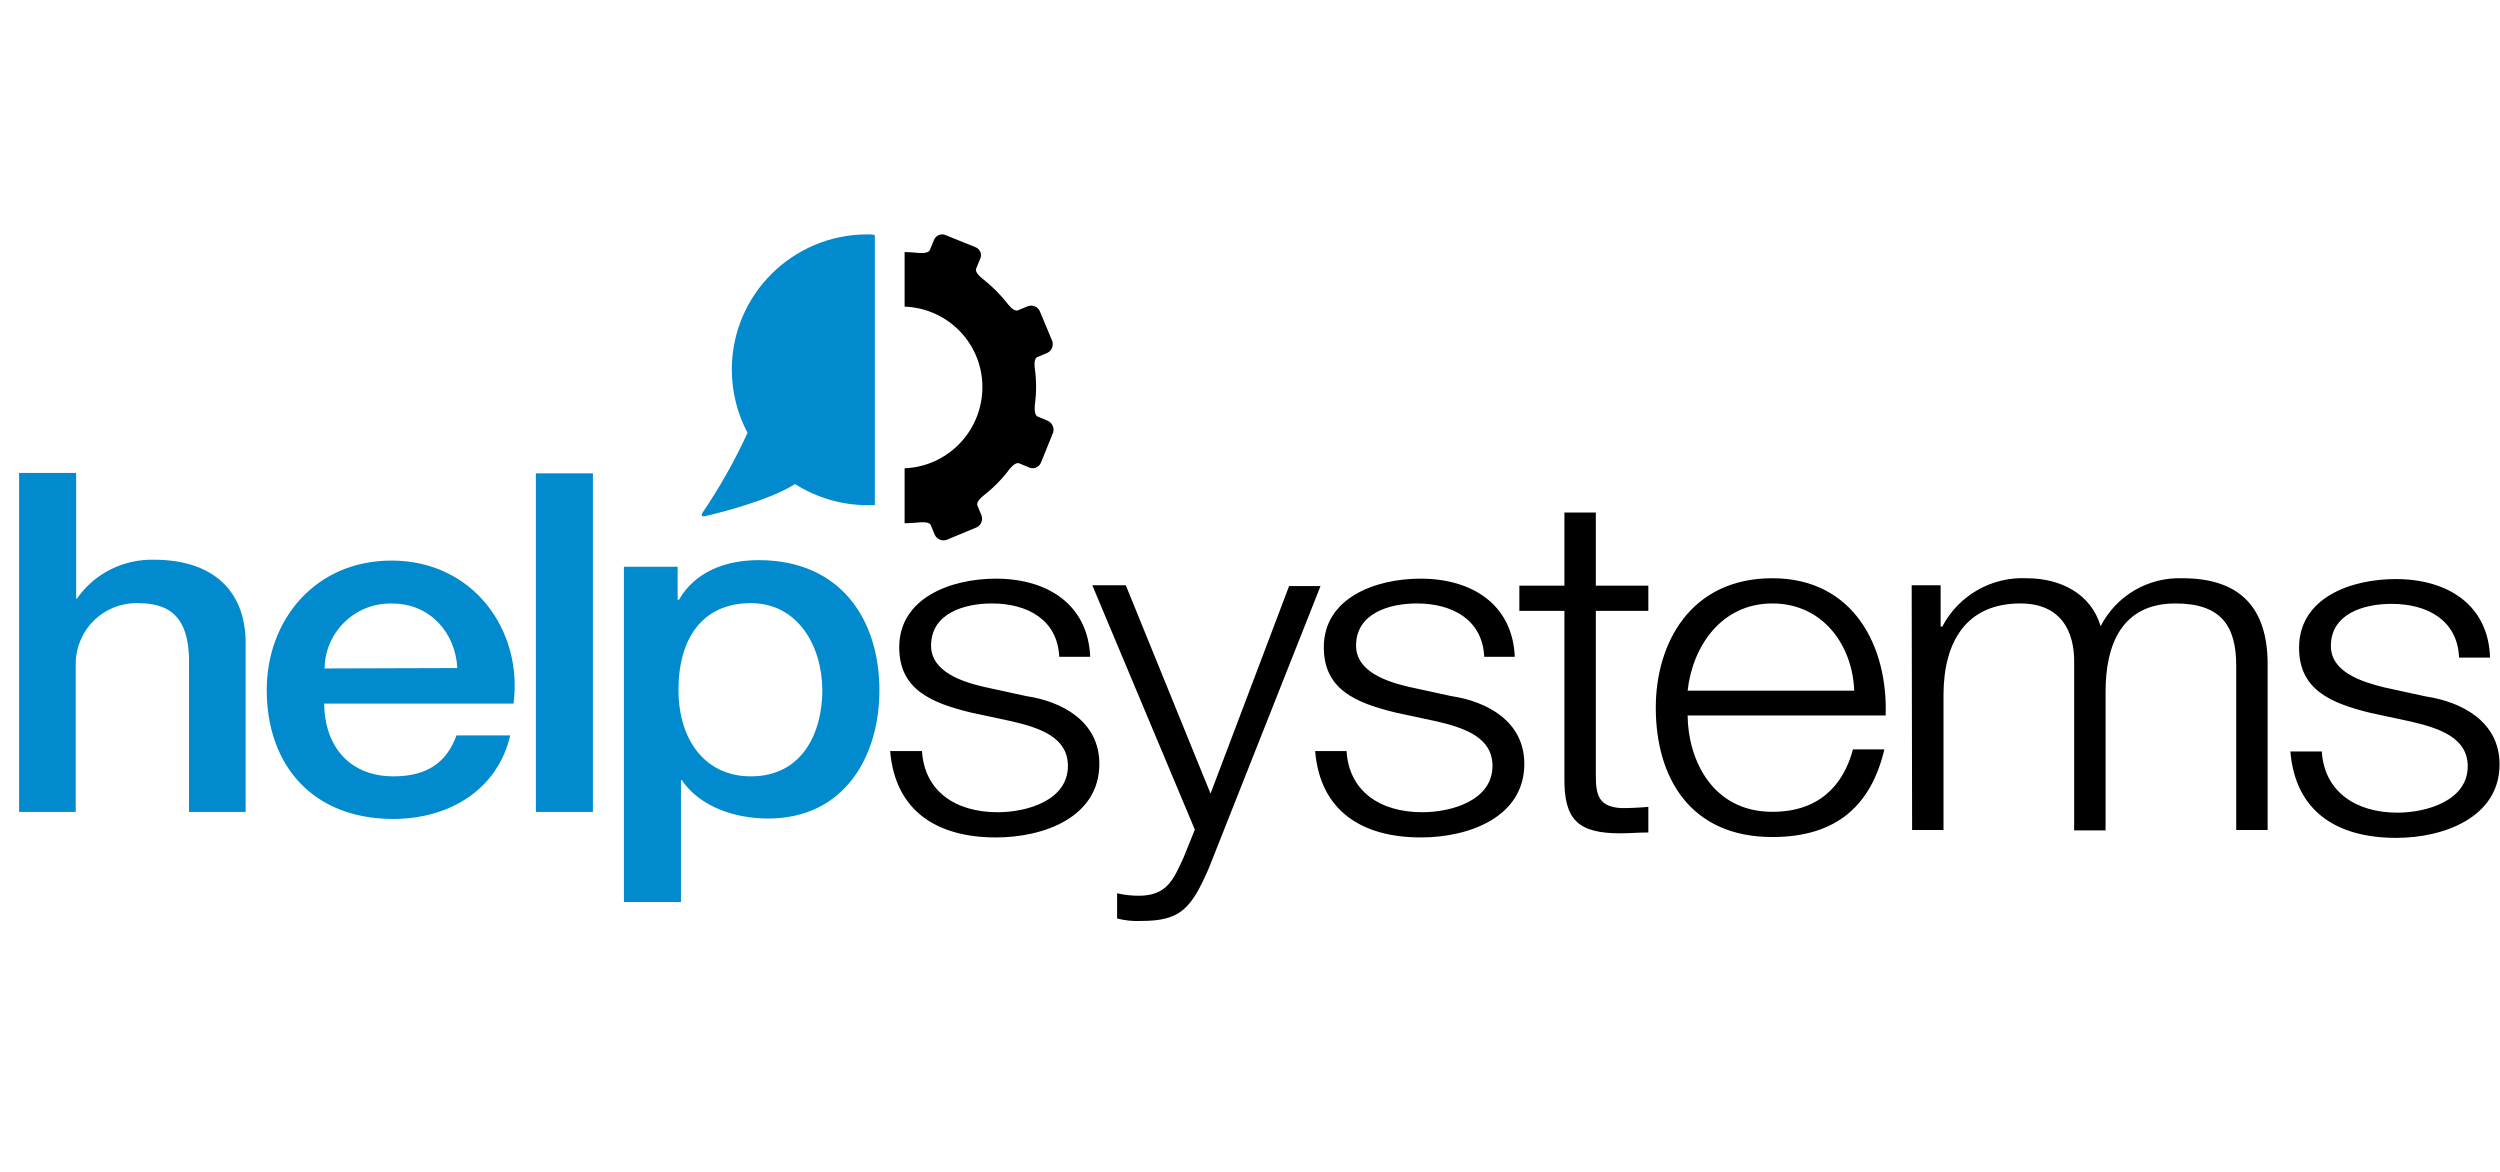
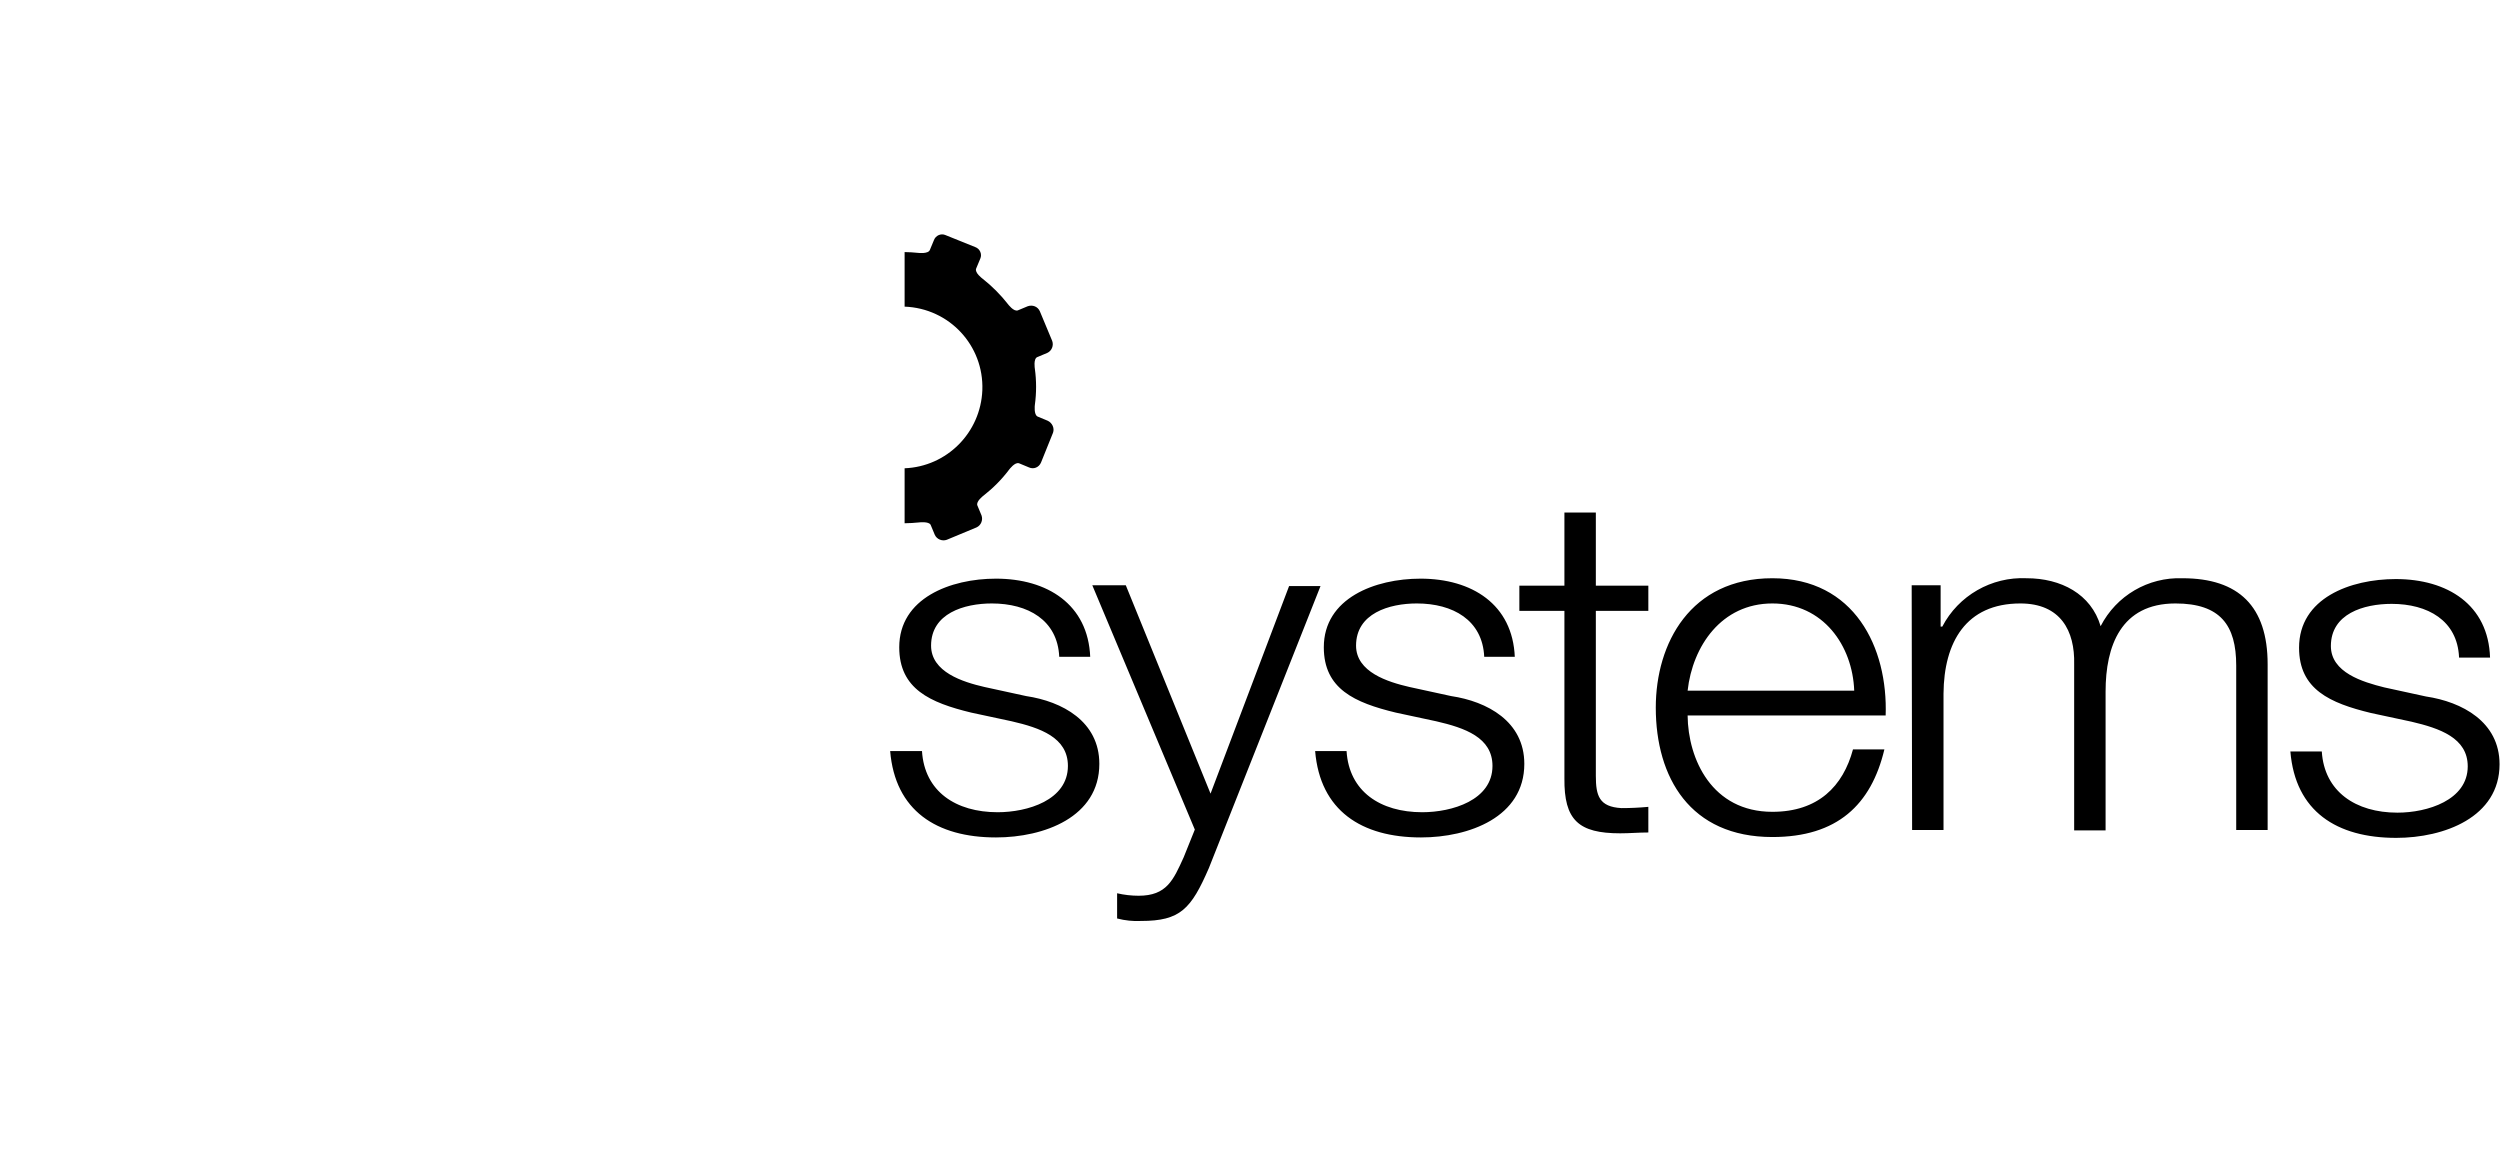
<svg xmlns="http://www.w3.org/2000/svg" width="128" height="60" viewBox="0 0 128 60" fill="none">
  <path d="M125.903 33.649C125.818 31.765 124.294 30.918 122.453 30.918C121.014 30.918 119.341 31.426 119.341 33.077C119.341 34.432 120.971 34.919 122.072 35.194L124.21 35.66C126.051 35.935 127.977 36.951 127.977 39.131C127.977 41.84 125.141 42.899 122.686 42.899C119.638 42.899 117.521 41.544 117.267 38.475H118.876C119.003 40.528 120.611 41.608 122.749 41.608C124.273 41.608 126.348 40.972 126.348 39.237C126.348 37.776 124.908 37.289 123.469 36.951L121.395 36.506C119.299 35.998 117.712 35.3 117.712 33.162C117.712 30.622 120.336 29.648 122.665 29.648C125.31 29.648 127.406 30.961 127.491 33.67H125.903V33.649ZM97.9 42.496H99.508V35.511C99.529 32.887 100.651 30.897 103.445 30.897C105.498 30.897 106.239 32.294 106.197 34.009V42.518H107.806V35.406C107.806 33.077 108.589 30.897 111.383 30.897C113.69 30.897 114.494 32.019 114.494 34.072V42.496H116.103V34.009C116.103 31.045 114.621 29.606 111.743 29.606C109.986 29.543 108.356 30.495 107.552 32.061C107.065 30.41 105.52 29.606 103.763 29.606C101.964 29.521 100.27 30.495 99.445 32.083H99.36V29.966H97.878L97.9 42.496ZM96.545 36.654C96.672 33.141 94.936 29.606 90.745 29.606C86.554 29.606 84.776 32.929 84.776 36.231C84.776 39.808 86.533 42.856 90.745 42.856C94.068 42.856 95.804 41.205 96.481 38.369H94.873C94.365 40.253 93.095 41.565 90.745 41.565C87.655 41.565 86.427 38.877 86.406 36.633H96.545V36.654ZM86.406 35.363C86.66 33.077 88.142 30.897 90.745 30.897C93.349 30.897 94.852 33.056 94.936 35.363H86.406ZM81.707 26.241H80.098V29.987H77.791V31.278H80.098V39.851C80.077 41.989 80.818 42.666 82.956 42.666C83.443 42.666 83.887 42.623 84.395 42.623V41.311C83.93 41.353 83.485 41.375 83.019 41.375C81.876 41.311 81.707 40.74 81.707 39.724V31.278H84.395V29.987H81.707V26.241ZM77.558 33.649C77.453 30.939 75.357 29.627 72.733 29.627C70.404 29.627 67.779 30.622 67.779 33.141C67.779 35.279 69.367 35.977 71.463 36.485L73.537 36.93C74.997 37.268 76.415 37.755 76.415 39.216C76.415 40.972 74.341 41.586 72.817 41.586C70.679 41.586 69.071 40.528 68.944 38.454H67.335C67.589 41.502 69.706 42.877 72.754 42.877C75.209 42.877 78.045 41.84 78.045 39.11C78.045 36.93 76.14 35.914 74.299 35.639L72.161 35.173C71.06 34.919 69.43 34.411 69.43 33.056C69.43 31.405 71.124 30.897 72.542 30.897C74.383 30.897 75.907 31.744 75.992 33.628H77.558V33.649ZM61.175 42.475L60.604 43.894C60.075 45.058 59.736 45.862 58.297 45.862C57.937 45.862 57.556 45.82 57.196 45.735V47.026C57.598 47.132 58.022 47.174 58.424 47.153C60.435 47.153 60.985 46.539 61.895 44.444L67.61 30.008H66.001L61.98 40.634L57.641 29.966H55.926L61.175 42.475ZM55.82 33.649C55.715 30.939 53.619 29.627 50.994 29.627C48.666 29.627 46.041 30.622 46.041 33.141C46.041 35.279 47.629 35.977 49.724 36.485L51.799 36.93C53.259 37.268 54.677 37.755 54.677 39.216C54.677 40.972 52.603 41.586 51.079 41.586C48.941 41.586 47.333 40.528 47.206 38.454H45.576C45.83 41.502 47.946 42.877 50.994 42.877C53.45 42.877 56.286 41.84 56.286 39.11C56.286 36.93 54.381 35.914 52.539 35.639L50.402 35.173C49.301 34.919 47.671 34.411 47.671 33.056C47.671 31.405 49.364 30.897 50.783 30.897C52.624 30.897 54.148 31.744 54.233 33.628H55.82V33.649ZM53.64 21.541L53.132 21.33C52.92 21.245 52.984 20.737 52.984 20.737C53.069 20.123 53.069 19.488 52.984 18.875C52.984 18.875 52.899 18.366 53.111 18.282L53.619 18.07C53.852 17.964 53.958 17.689 53.873 17.456L53.238 15.932C53.132 15.7 52.878 15.594 52.624 15.678L52.116 15.89C51.904 15.975 51.608 15.573 51.608 15.573C51.227 15.086 50.783 14.641 50.296 14.26C50.296 14.26 49.894 13.964 49.978 13.752L50.19 13.244C50.296 13.011 50.169 12.736 49.936 12.652L48.412 12.038C48.179 11.932 47.904 12.059 47.819 12.292L47.608 12.8C47.523 13.011 47.015 12.948 47.015 12.948C46.782 12.927 46.549 12.906 46.316 12.906V15.7C48.602 15.784 50.38 17.689 50.296 19.975C50.211 22.155 48.475 23.891 46.316 23.976V26.791C46.571 26.791 46.803 26.77 47.057 26.748C47.057 26.748 47.565 26.685 47.65 26.875L47.862 27.384C47.968 27.616 48.243 27.722 48.475 27.637L49.999 27.003C50.232 26.897 50.338 26.622 50.254 26.389L50.042 25.881C49.957 25.669 50.359 25.373 50.359 25.373C50.846 24.992 51.291 24.547 51.672 24.039C51.672 24.039 51.968 23.637 52.18 23.722L52.688 23.933C52.92 24.039 53.196 23.933 53.301 23.679L53.915 22.155C54 21.922 53.873 21.647 53.64 21.541Z" fill="black" />
-   <path d="M31.944 29.018H34.696V30.711H34.76C35.585 29.272 37.151 28.679 38.845 28.679C43.014 28.679 45.025 31.685 45.025 35.347C45.025 38.733 43.226 41.908 39.331 41.908C37.638 41.908 35.839 41.316 34.908 39.94H34.865V46.184H31.944V29.018ZM38.443 30.881C35.987 30.881 34.738 32.659 34.738 35.326C34.738 37.866 36.093 39.749 38.443 39.749C41.088 39.749 42.104 37.506 42.104 35.326C42.083 33.04 40.834 30.881 38.443 30.881ZM27.436 30.605V41.57H30.357V24.234H27.436V30.605ZM16.599 36.024C16.599 37.993 17.72 39.749 20.154 39.749C21.848 39.749 22.864 39.051 23.372 37.654H26.123C25.488 40.406 23.033 41.93 20.133 41.93C16.006 41.93 13.656 39.178 13.656 35.326C13.656 31.77 16.112 28.701 20.049 28.701C24.218 28.701 26.78 32.257 26.293 36.024H16.599ZM23.414 34.204C23.329 32.447 22.059 30.902 20.091 30.902C18.228 30.838 16.662 32.32 16.62 34.183C16.62 34.204 16.62 34.225 16.62 34.225L23.414 34.204ZM0.978 41.57H3.877V34.183C3.877 34.098 3.877 34.013 3.877 33.929C3.92 32.193 5.338 30.838 7.074 30.881C8.809 30.881 9.614 31.706 9.677 33.675V41.57H12.577V32.934C12.577 30.119 10.757 28.658 7.899 28.658C6.333 28.616 4.83 29.357 3.941 30.648H3.899V24.213H0.978V41.57ZM44.411 12C40.58 12 37.469 15.09 37.469 18.922C37.469 20.043 37.744 21.165 38.273 22.16C37.617 23.599 36.834 24.975 35.945 26.288C35.945 26.288 35.86 26.457 36.072 26.436C36.876 26.245 39.353 25.631 40.707 24.785C41.808 25.483 43.099 25.864 44.411 25.864C44.538 25.864 44.666 25.864 44.792 25.864V12.042C44.687 12 44.56 12 44.411 12Z" fill="#018BCE" />
</svg>